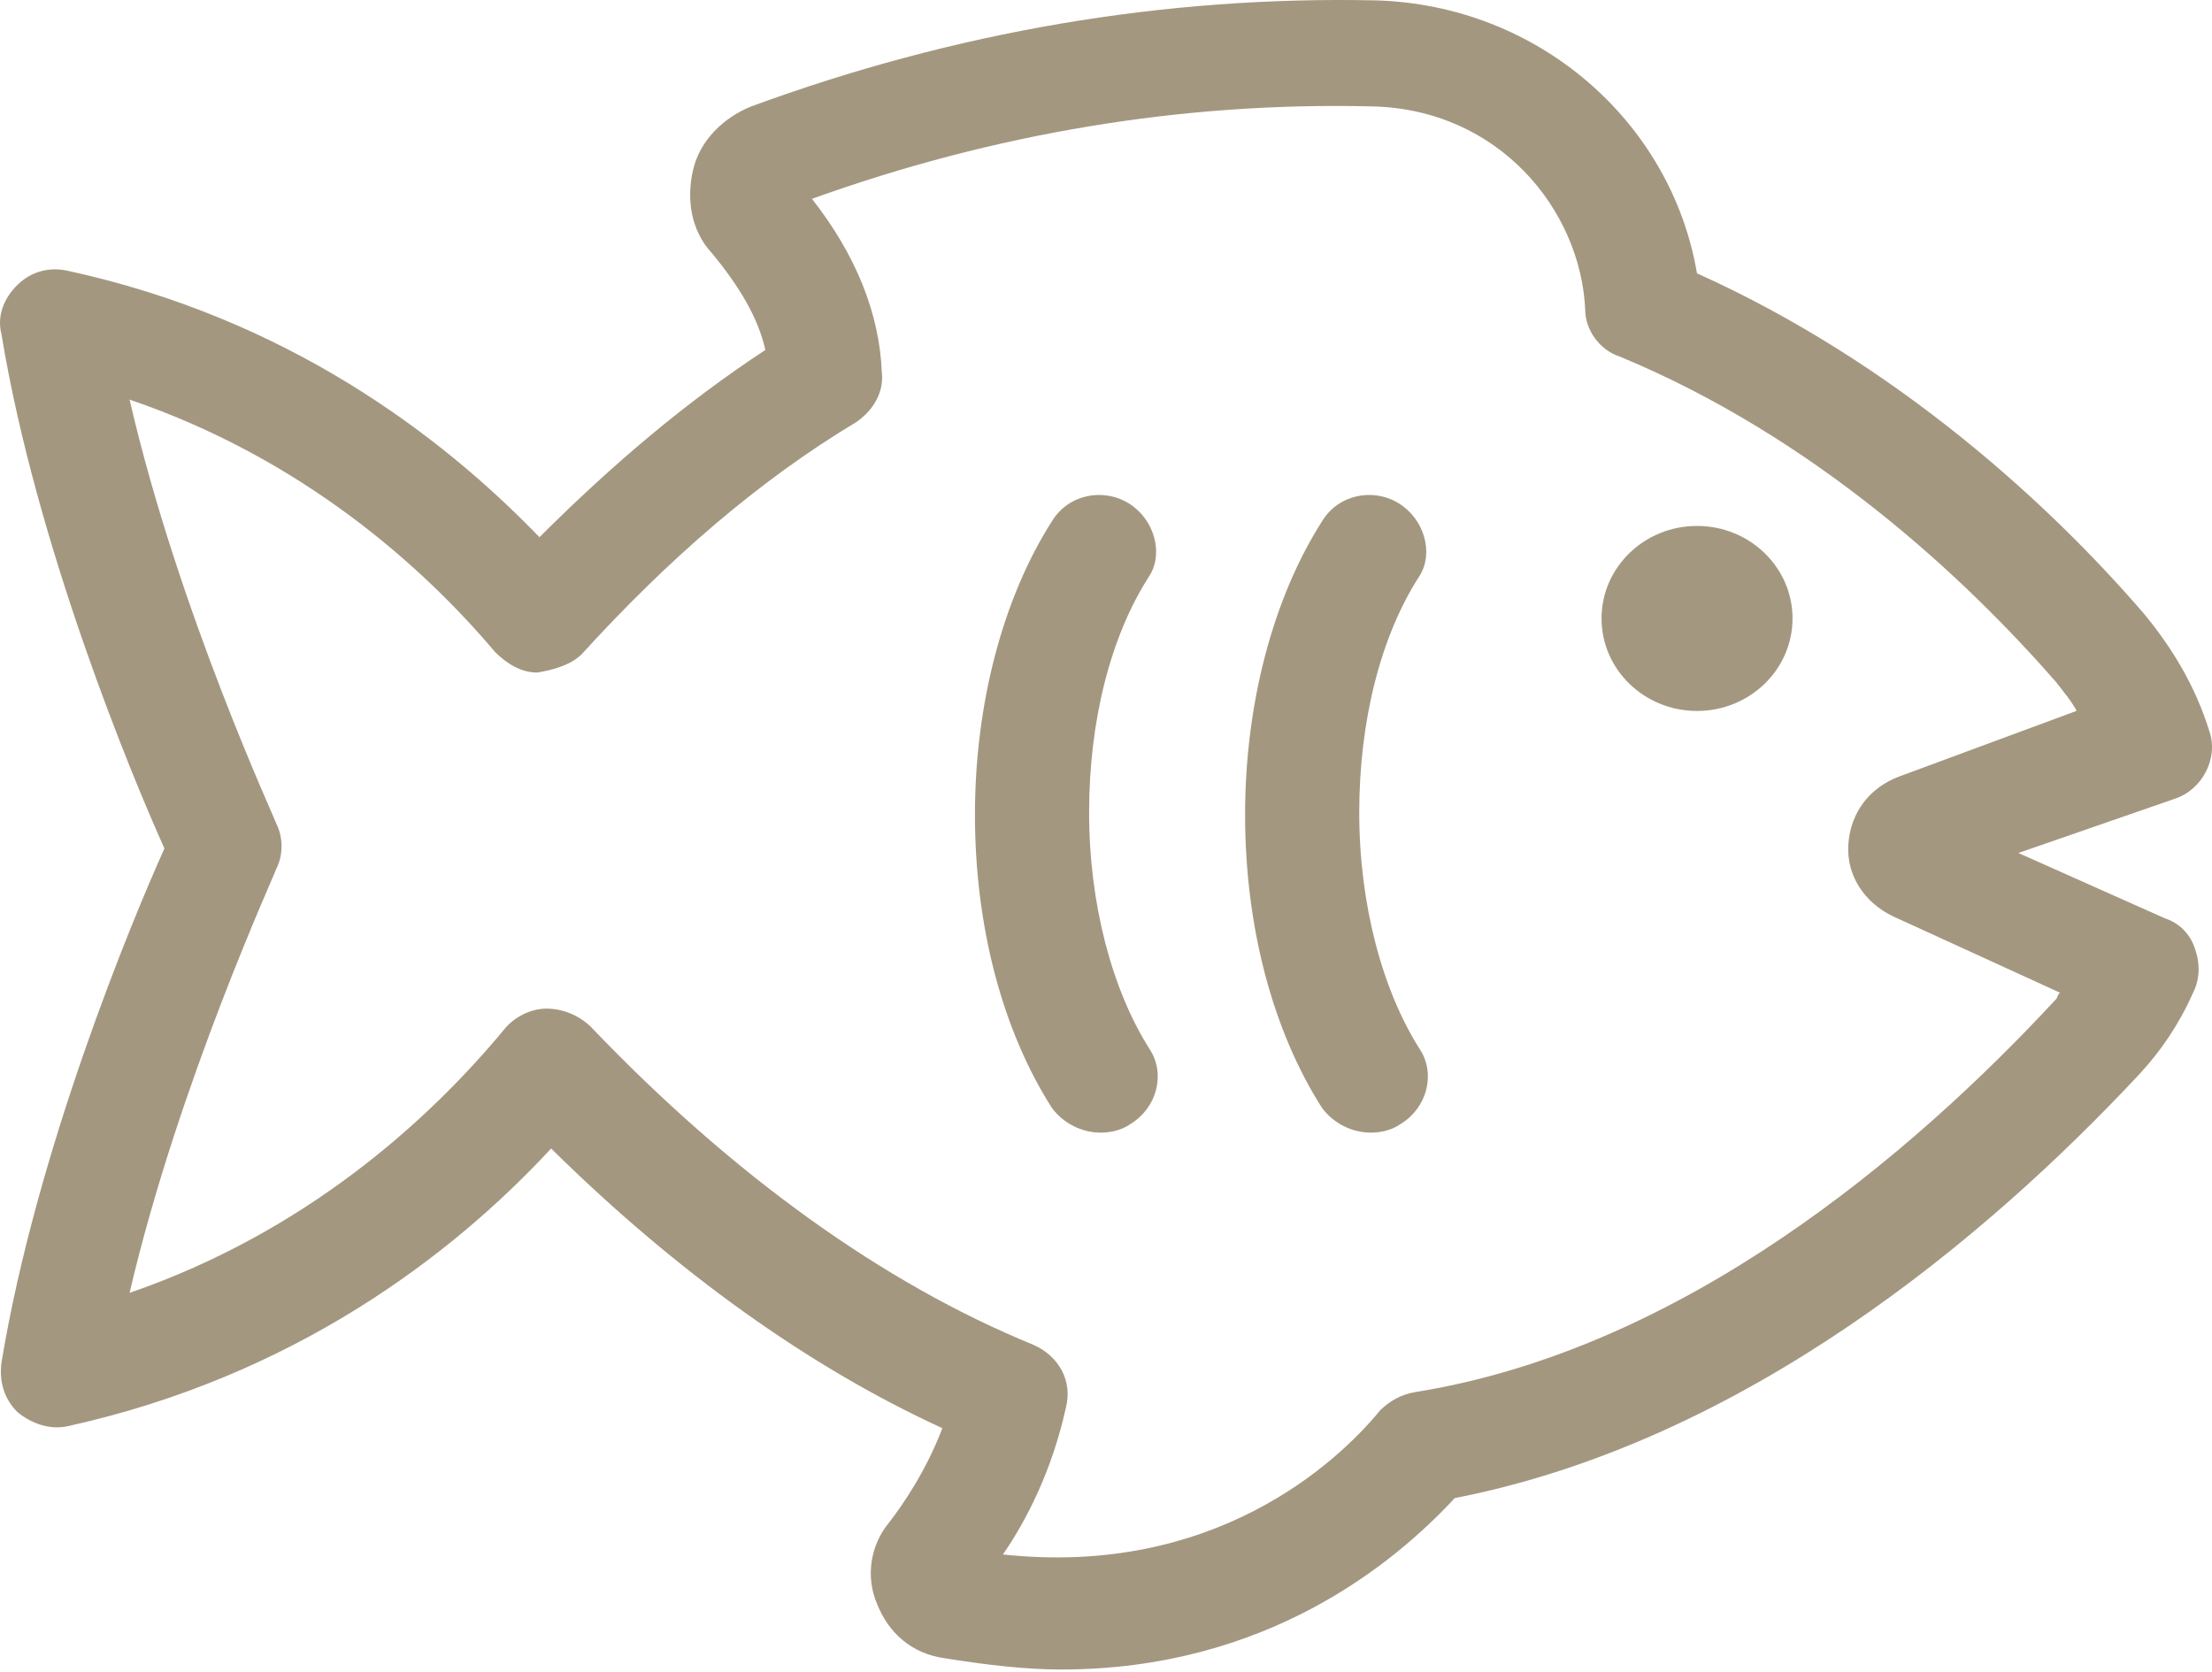
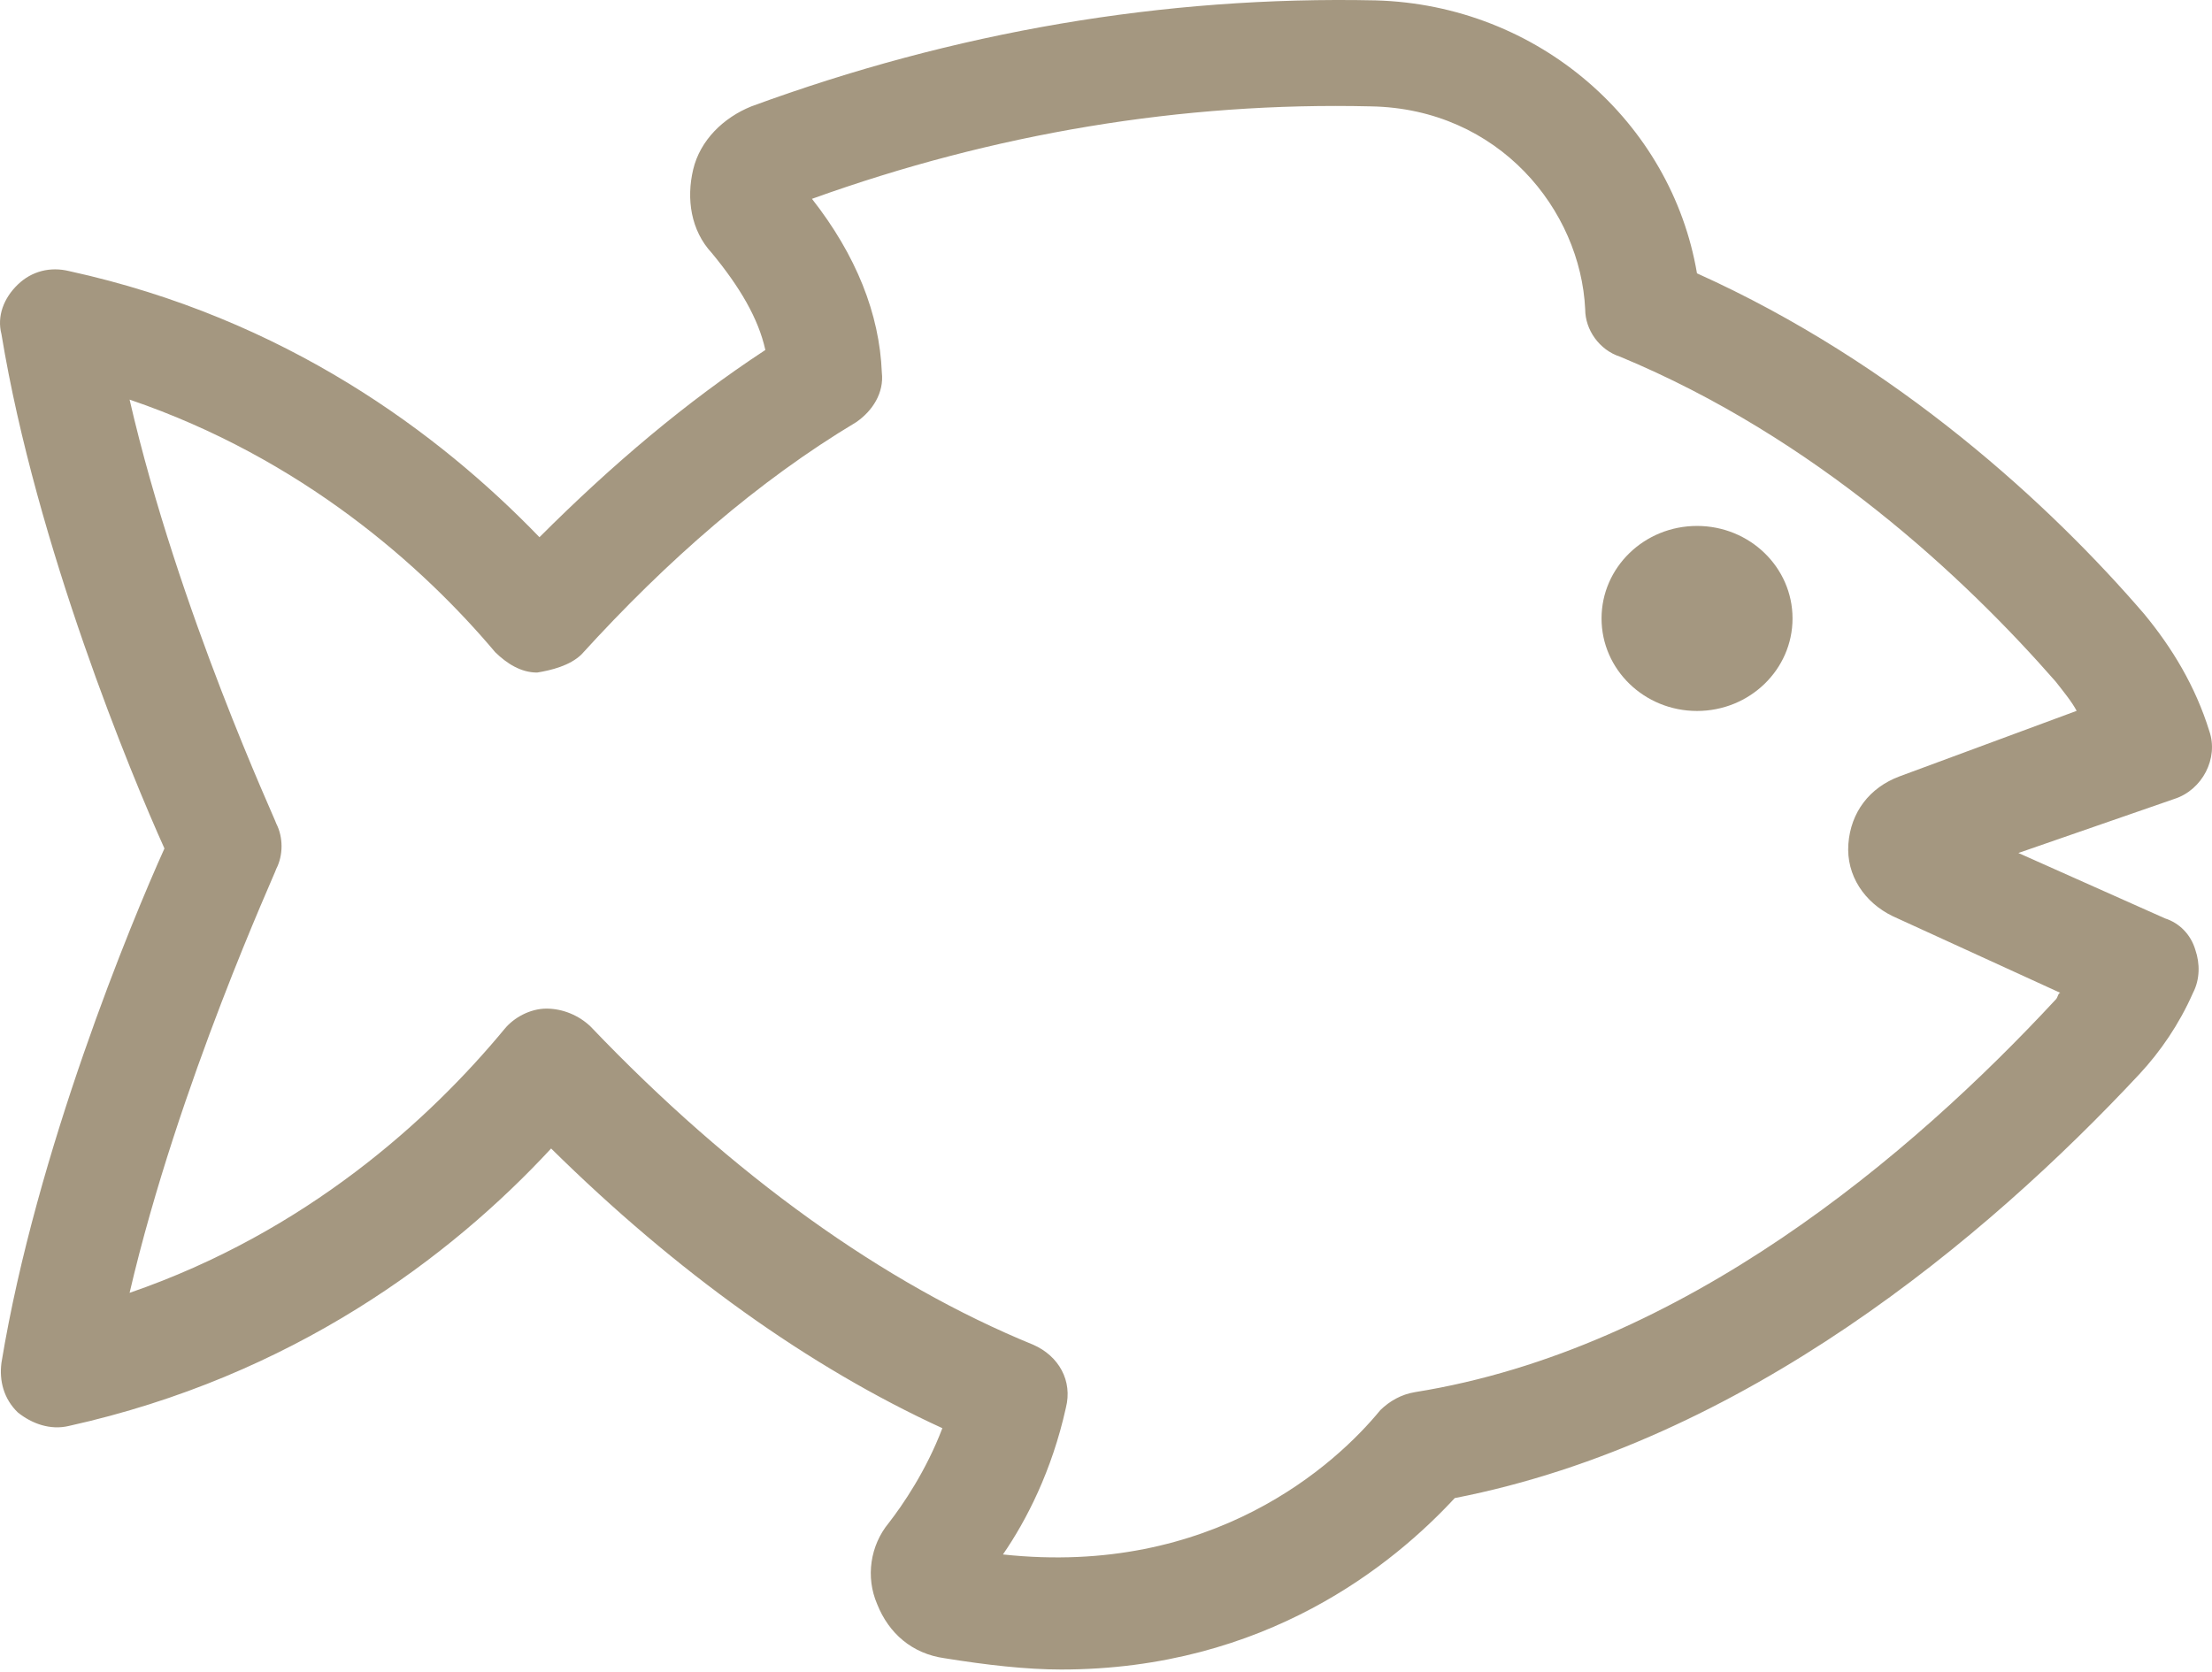
<svg xmlns="http://www.w3.org/2000/svg" width="41" height="31" viewBox="0 0 41 31" fill="none">
-   <path d="M25.927 9.331C25.452 9.038 24.805 9.164 24.503 9.666C23.596 11.087 23.078 13.053 23.078 15.102C23.078 17.192 23.596 19.116 24.503 20.537C24.719 20.83 25.064 20.997 25.409 20.997C25.582 20.997 25.798 20.956 25.971 20.83C26.446 20.537 26.618 19.91 26.316 19.45C25.625 18.363 25.194 16.774 25.194 15.06C25.194 13.388 25.582 11.799 26.316 10.669C26.575 10.251 26.402 9.624 25.927 9.331L25.927 9.331Z" fill="#A49780" />
-   <path d="M20.921 9.331C20.446 9.038 19.798 9.164 19.496 9.666C18.589 11.087 18.071 13.053 18.071 15.102C18.071 17.192 18.589 19.116 19.496 20.537C19.712 20.83 20.057 20.997 20.403 20.997C20.575 20.997 20.791 20.956 20.964 20.83C21.439 20.537 21.611 19.91 21.309 19.45C20.619 18.363 20.187 16.774 20.187 15.06C20.187 13.388 20.575 11.799 21.309 10.669C21.568 10.251 21.395 9.624 20.921 9.331L20.921 9.331Z" fill="#A49780" />
  <path d="M33.225 11.465C33.225 12.412 32.432 13.18 31.455 13.18C30.477 13.18 29.685 12.412 29.685 11.465C29.685 10.518 30.477 9.75 31.455 9.75C32.432 9.75 33.225 10.518 33.225 11.465Z" fill="#A49780" />
  <path d="M40.131 17.026L37.411 15.813L40.304 14.81C40.822 14.643 41.124 14.057 40.951 13.555C40.692 12.719 40.26 12.008 39.742 11.381C38.016 9.374 35.167 6.739 31.454 5.067C30.979 2.265 28.519 0.091 25.497 0.007C21.568 -0.077 17.683 0.592 13.927 1.972C13.409 2.181 12.977 2.599 12.848 3.143C12.719 3.687 12.805 4.272 13.193 4.69C13.711 5.317 14.057 5.903 14.186 6.488C12.719 7.45 11.337 8.621 9.999 9.959C8.143 8.035 5.293 5.903 1.279 5.025C0.933 4.941 0.588 5.025 0.329 5.276C0.07 5.526 -0.06 5.861 0.027 6.195C0.674 10.126 2.444 14.391 3.048 15.729C2.444 17.067 0.674 21.332 0.027 25.263C-0.017 25.598 0.07 25.932 0.329 26.183C0.588 26.392 0.933 26.518 1.279 26.434C5.423 25.514 8.358 23.298 10.215 21.291C12.546 23.591 15.006 25.347 17.467 26.476C17.165 27.27 16.733 27.898 16.474 28.232C16.129 28.65 16.042 29.236 16.258 29.737C16.474 30.281 16.906 30.657 17.51 30.741C18.287 30.866 19.021 30.95 19.668 30.95C23.467 30.95 25.841 28.985 26.964 27.772C32.317 26.727 36.807 22.964 39.656 19.911C40.044 19.493 40.39 18.991 40.648 18.406C40.778 18.155 40.778 17.862 40.692 17.611C40.606 17.318 40.39 17.109 40.131 17.026L40.131 17.026ZM38.102 18.531C35.426 21.416 31.195 25.012 26.231 25.807C25.972 25.849 25.756 25.974 25.584 26.142C24.763 27.145 22.475 29.236 18.59 28.817C19.022 28.19 19.497 27.27 19.756 26.1C19.885 25.598 19.626 25.138 19.151 24.929C16.388 23.8 13.583 21.793 10.949 19.033C10.733 18.824 10.431 18.698 10.129 18.698C9.826 18.698 9.524 18.865 9.352 19.075C7.97 20.747 5.682 22.838 2.402 23.967C3.308 20.078 5.121 16.148 5.121 16.106C5.251 15.855 5.251 15.52 5.121 15.269C5.121 15.228 3.308 11.339 2.402 7.408C5.596 8.495 7.841 10.503 9.179 12.091C9.395 12.301 9.654 12.468 9.956 12.468C10.215 12.426 10.561 12.342 10.777 12.133C12.374 10.377 14.057 8.913 15.87 7.826C16.173 7.617 16.388 7.283 16.345 6.906C16.302 5.819 15.87 4.732 15.05 3.686C18.417 2.474 21.914 1.889 25.411 1.972C27.785 2.014 29.296 3.896 29.382 5.735C29.382 6.111 29.641 6.488 30.03 6.613C33.656 8.119 36.419 10.711 38.102 12.635C38.232 12.802 38.405 13.011 38.491 13.178L35.21 14.392C34.649 14.601 34.303 15.061 34.26 15.646C34.217 16.232 34.563 16.733 35.081 16.984L38.189 18.406C38.146 18.406 38.146 18.489 38.103 18.531L38.102 18.531Z" fill="#A49780" />
</svg>